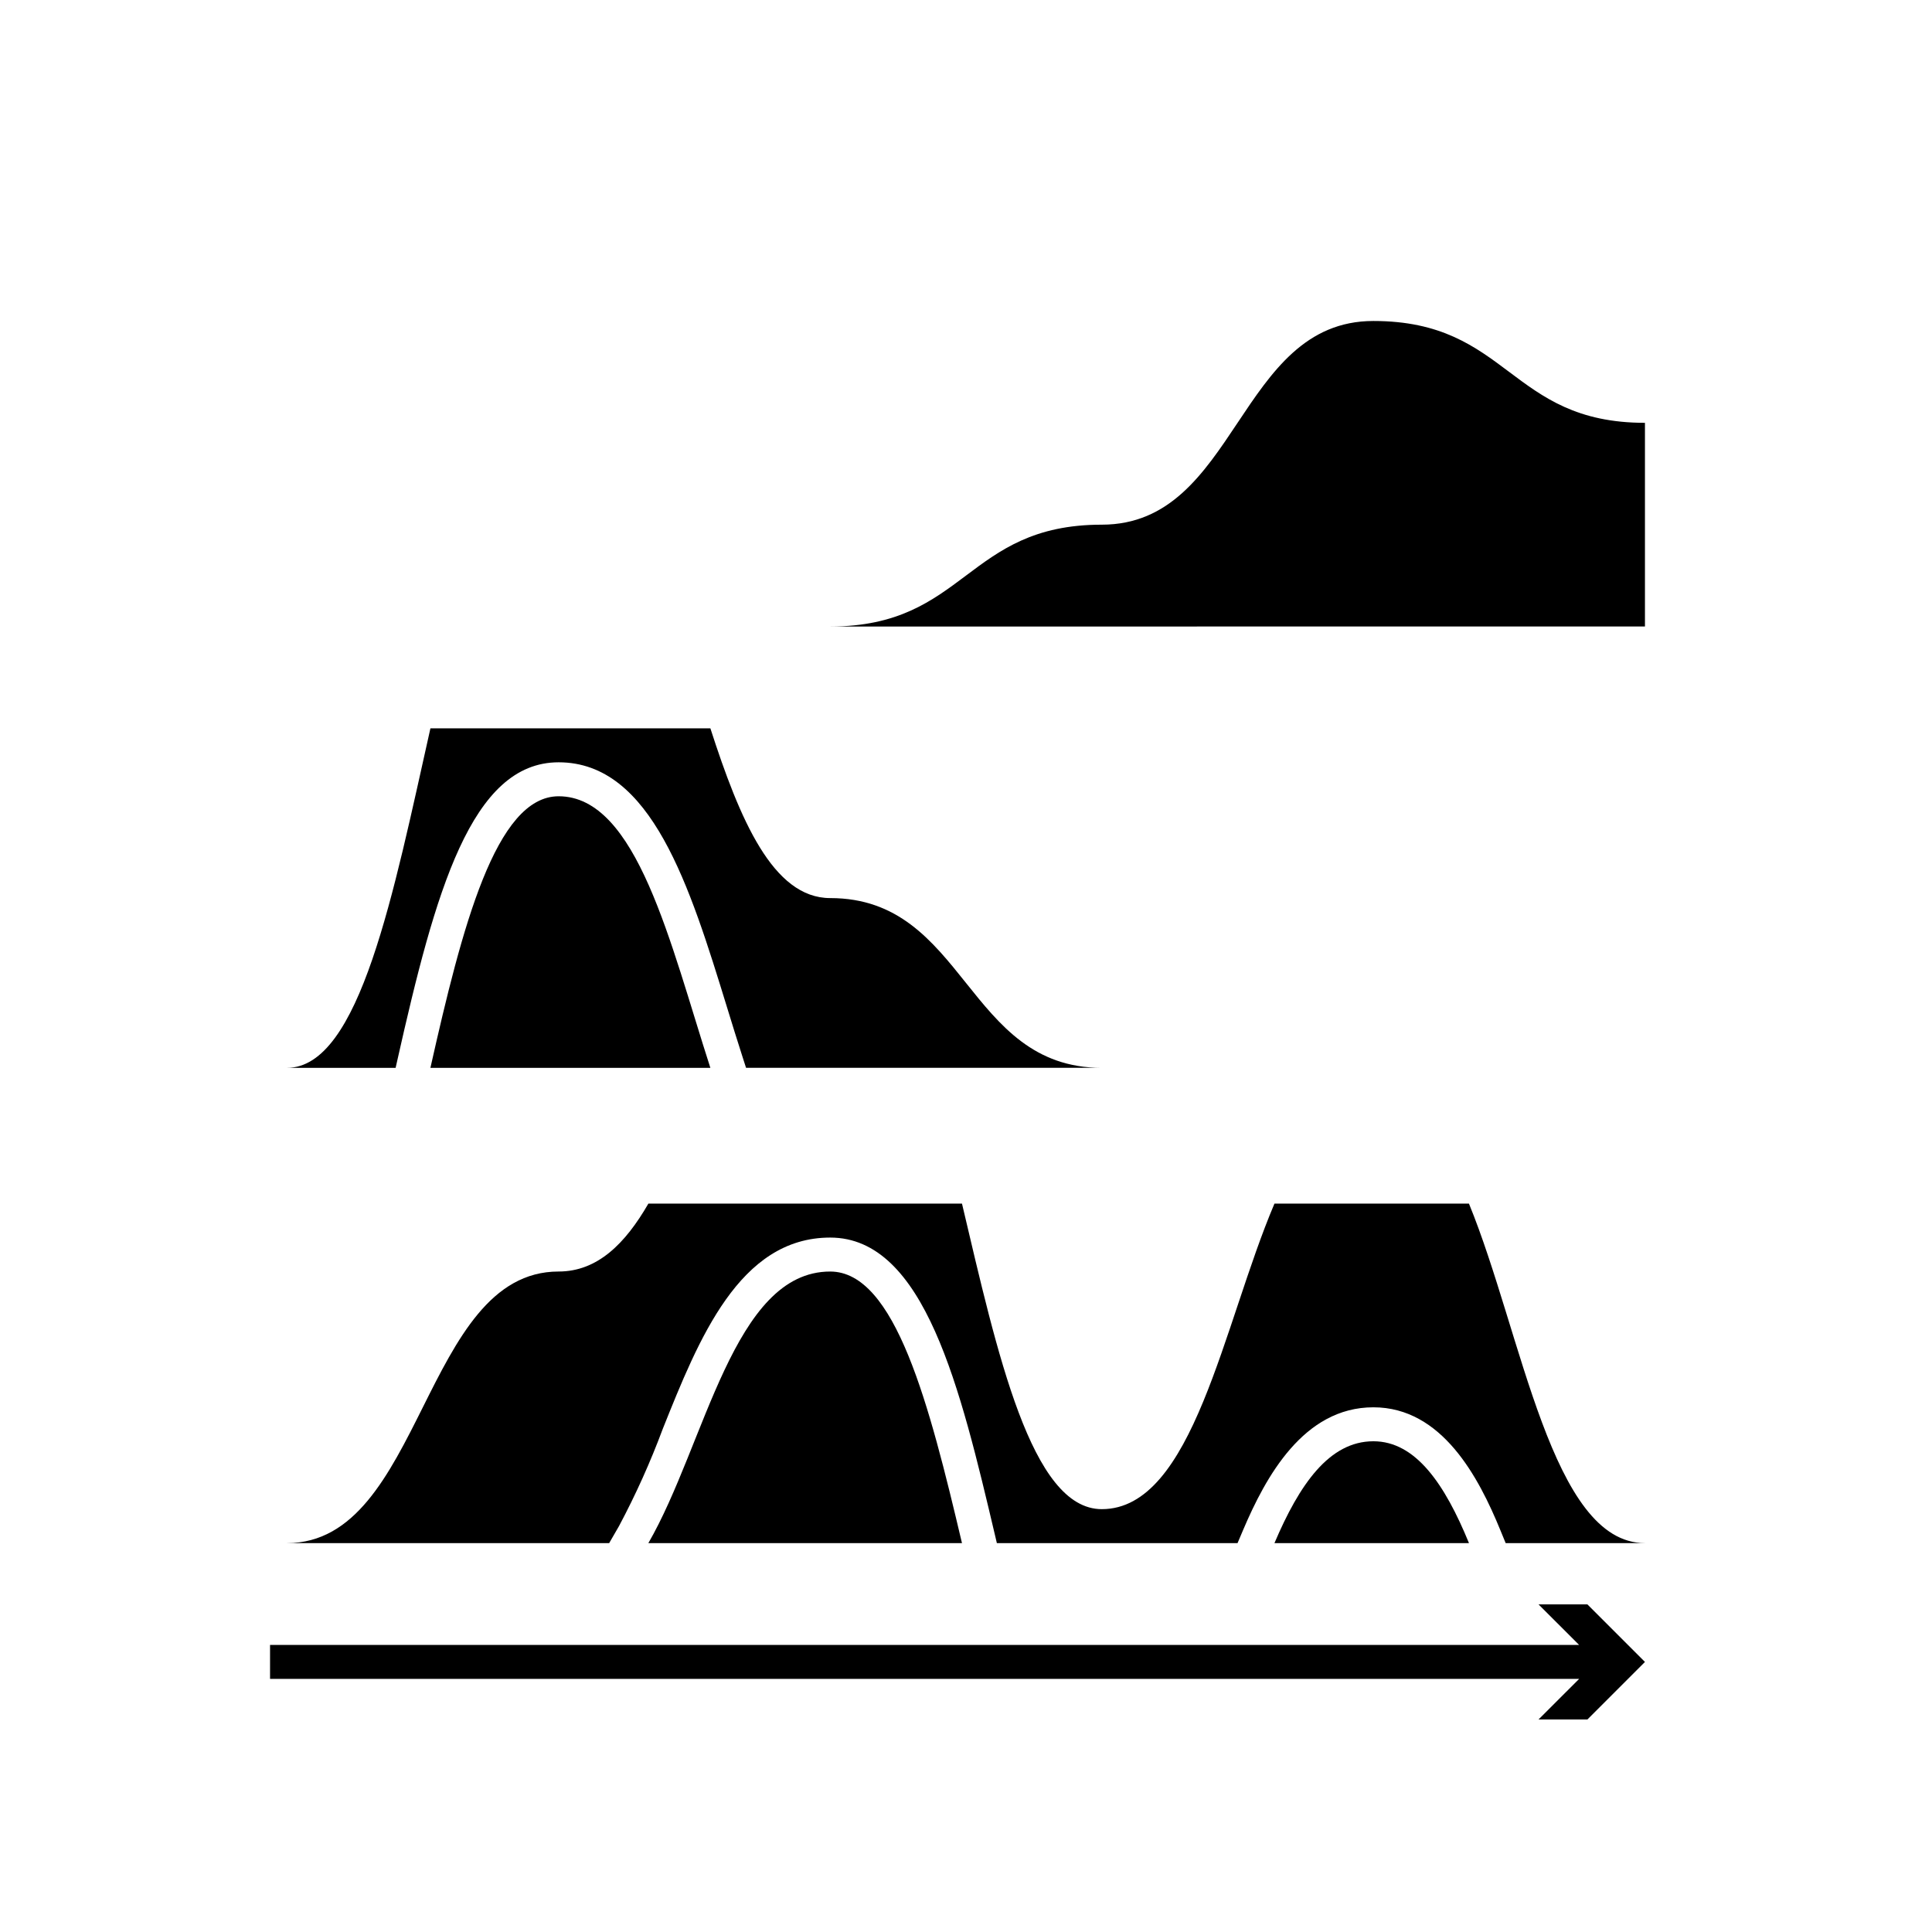
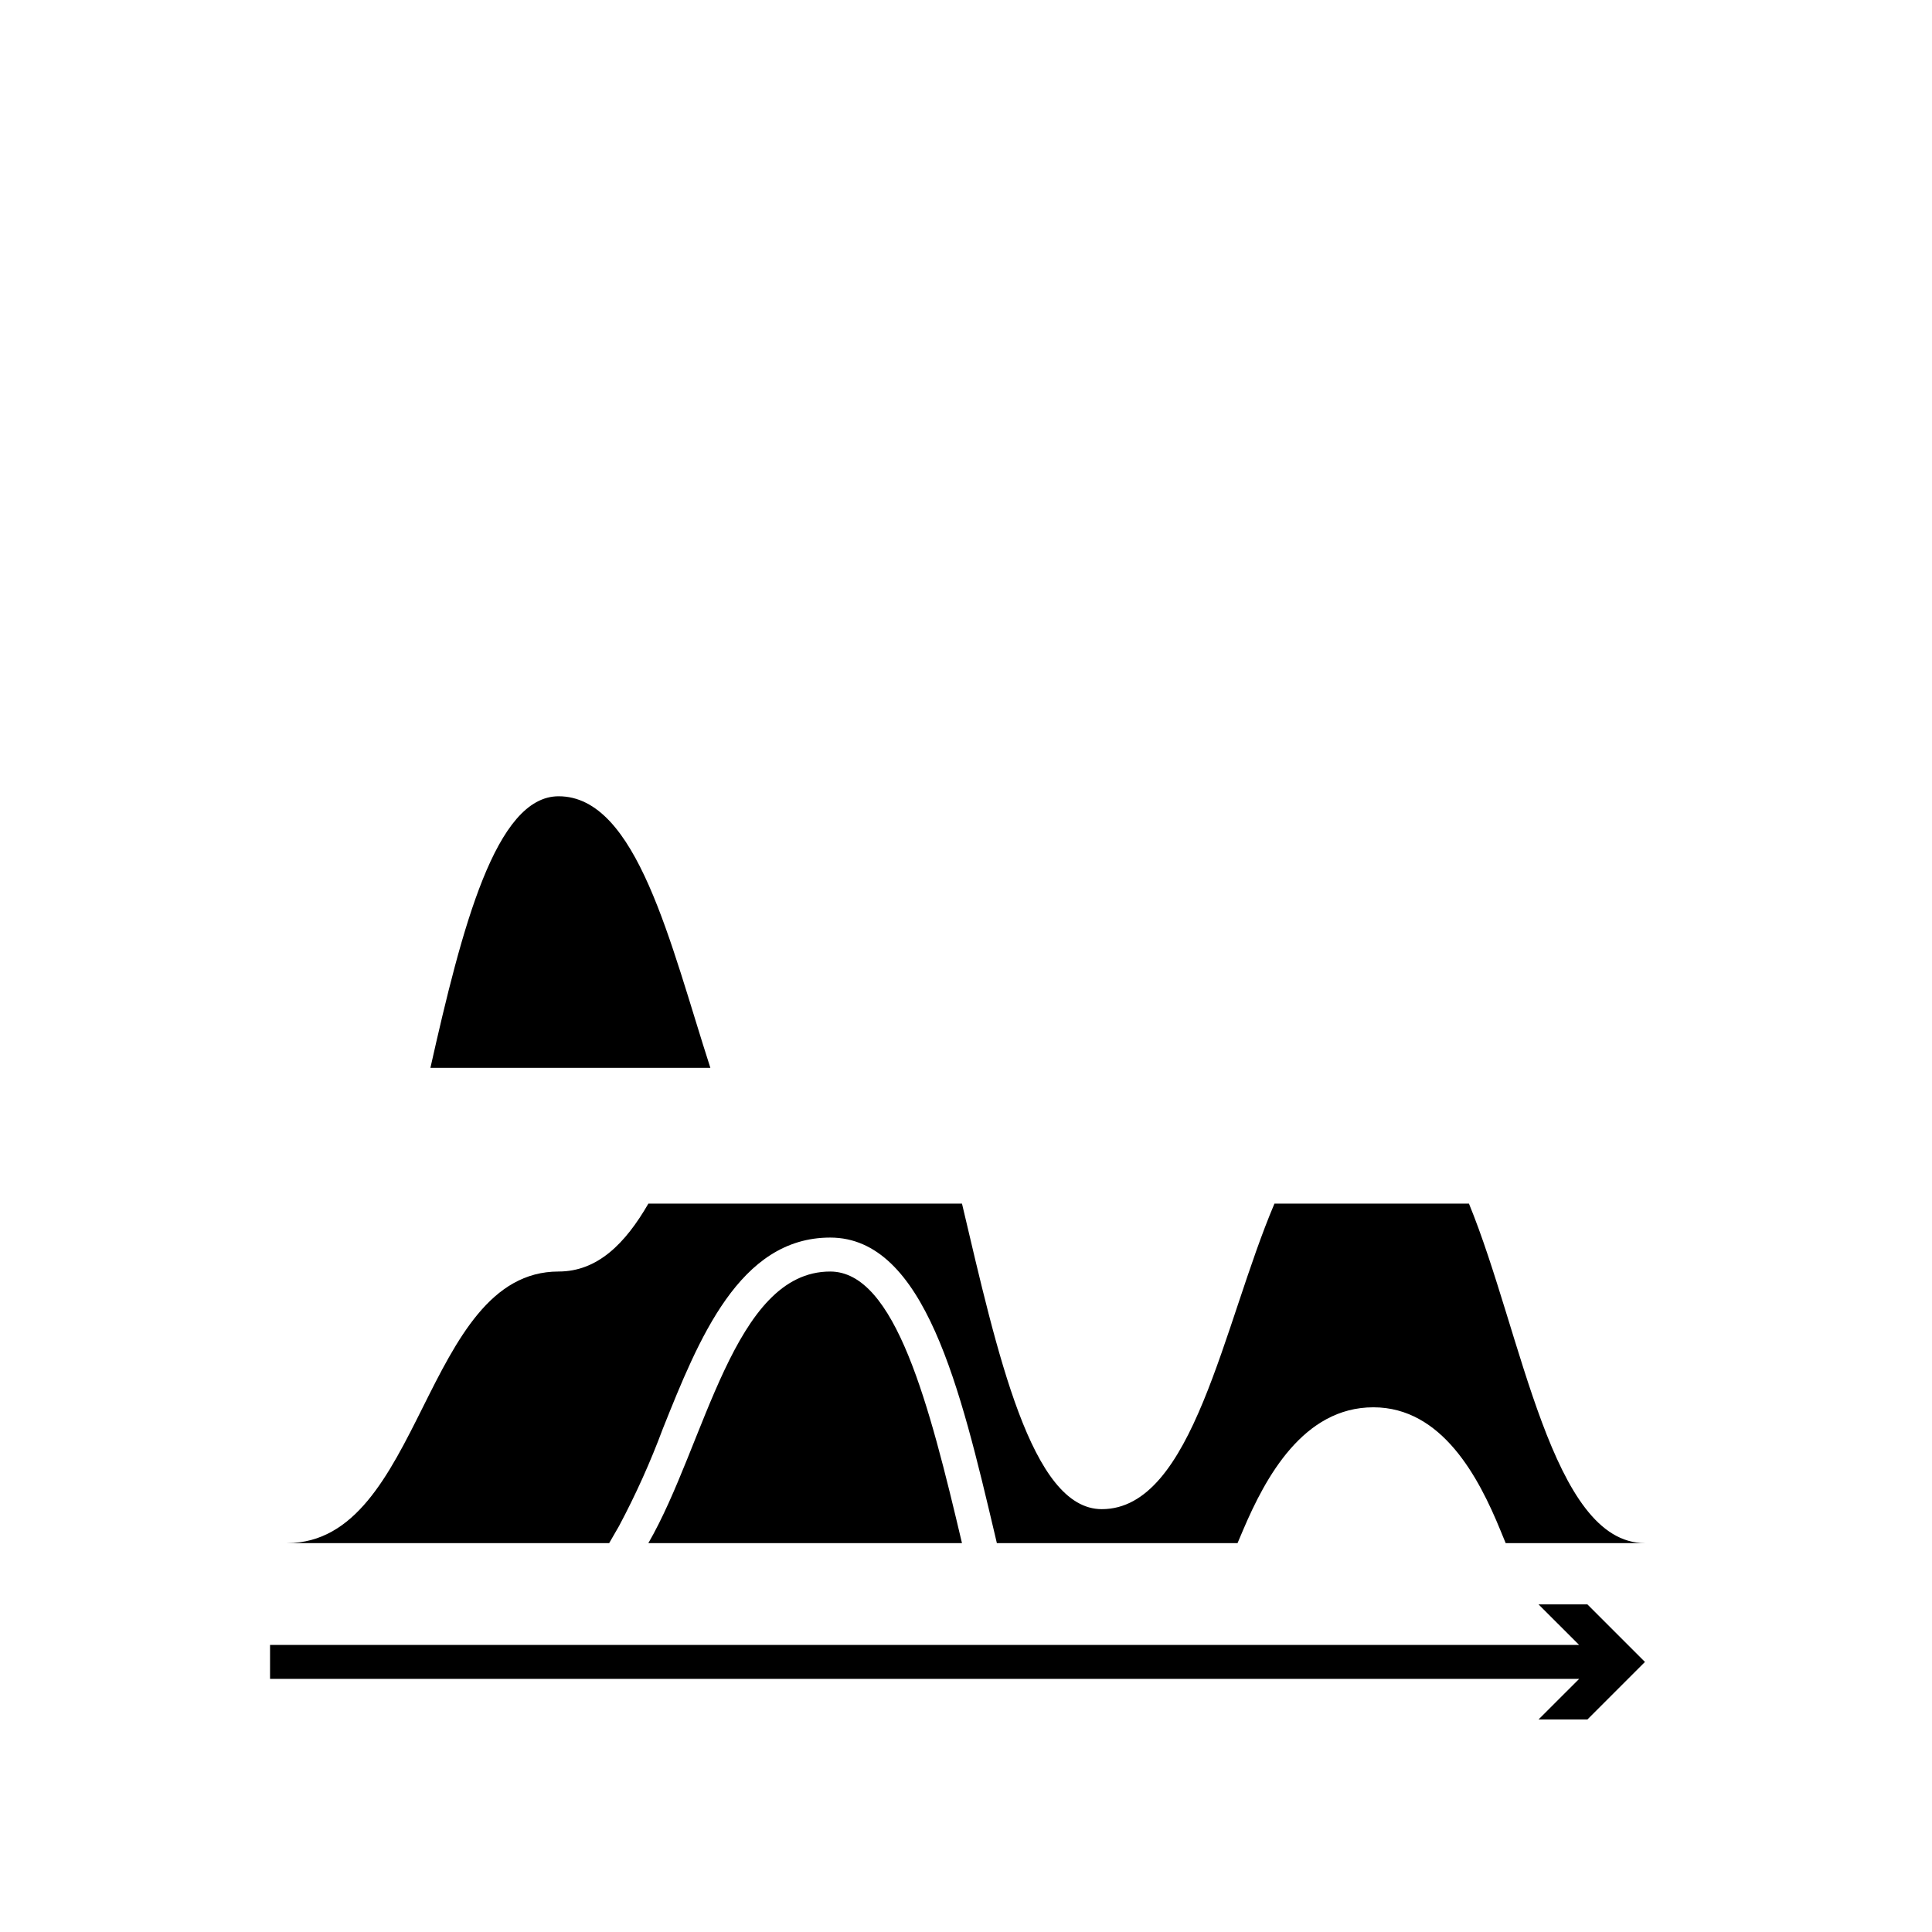
<svg xmlns="http://www.w3.org/2000/svg" fill="#000000" width="800px" height="800px" version="1.1" viewBox="144 144 512 512">
  <g>
    <path d="m364.01 480.97c-25.66 0-33.027 45.723-48.188 71.973h83.113c-8.656-36.68-17.641-71.973-34.926-71.973z" />
-     <path d="m507.96 525.95c-11.738 0-19.637 11.512-26.215 26.988h51.547c-6.402-15.629-14.117-26.988-25.332-26.988z" />
    <path d="m292.04 355.02c-16.656 0-25.602 34.703-33.977 71.973h74.191c-10.645-32.965-19.43-71.973-40.215-71.973z" />
    <path d="m564.68 569.18h-12.953l10.758 10.75h-346.92v8.996h346.92l-10.758 10.754h12.953l15.25-15.25z" />
-     <path d="m579.93 310.03v-53.977c-35.988 0-35.988-26.988-71.973-26.988-35.988 0-35.988 53.98-71.973 53.98-35.988 0-35.988 26.988-71.973 26.988z" />
-     <path d="m249.29 425.01c10.059-44.754 19.594-78.992 42.754-78.992 24.641 0 34.781 32.957 44.594 64.828 1.383 4.5 2.766 8.988 4.184 13.371l0.891 2.769h94.277c-35.988 0-35.988-44.984-71.973-44.984-15.199 0-23.977-20.879-31.758-44.984l-74.191 0.004c-9.719 43.25-18.668 89.965-37.996 89.965h28.773z" />
    <path d="m507.96 516.95c18.203 0 27.93 18.59 33.656 32.578l1.402 3.41h36.914c-24.773 0-32.496-55.426-46.641-89.965h-51.547c-13.59 31.977-21.508 80.969-45.758 80.969-18.699 0-27.684-41.293-37.047-80.969h-83.113c-6.102 10.566-13.457 17.992-23.785 17.992-35.988 0-35.988 71.973-71.973 71.973h85.371l2.598-4.5c4.445-8.34 8.328-16.969 11.625-25.828 9.5-23.738 20.266-50.641 44.352-50.641 25.066 0 34.527 40.117 43.68 78.906l0.484 2.062h63.785l1.496-3.523c5.93-13.934 15.949-32.465 34.5-32.465z" />
  </g>
</svg>